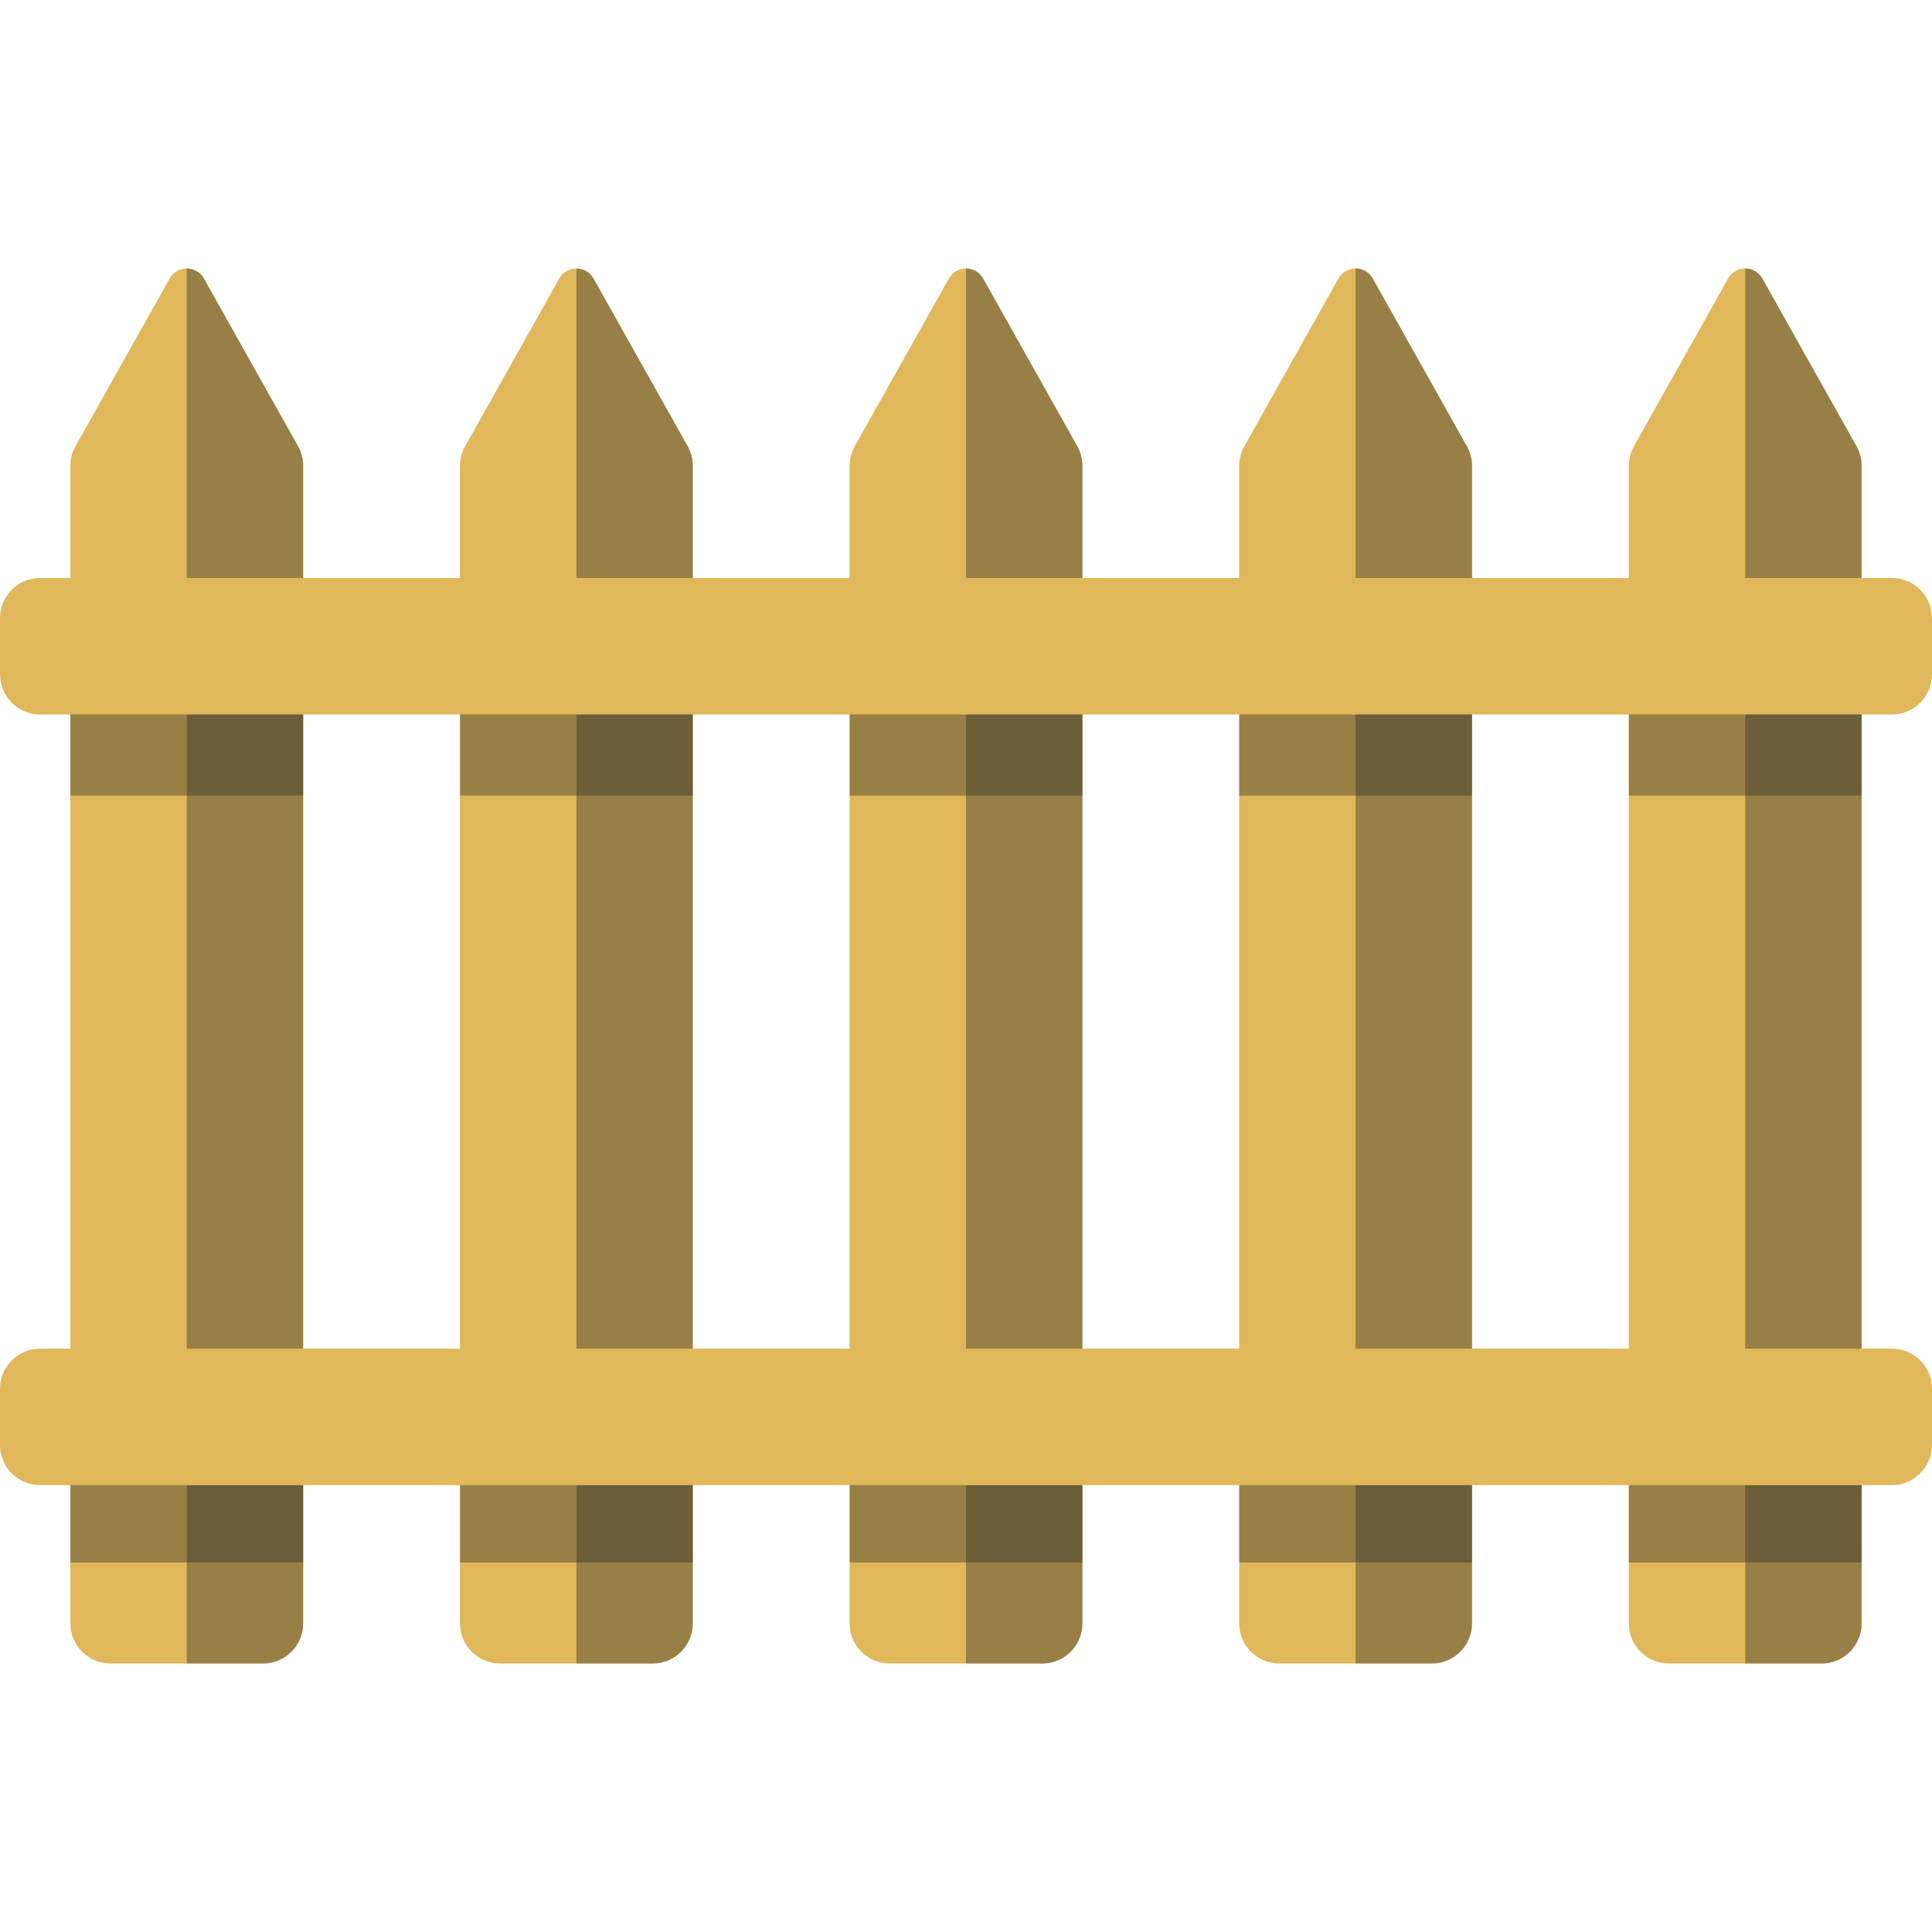
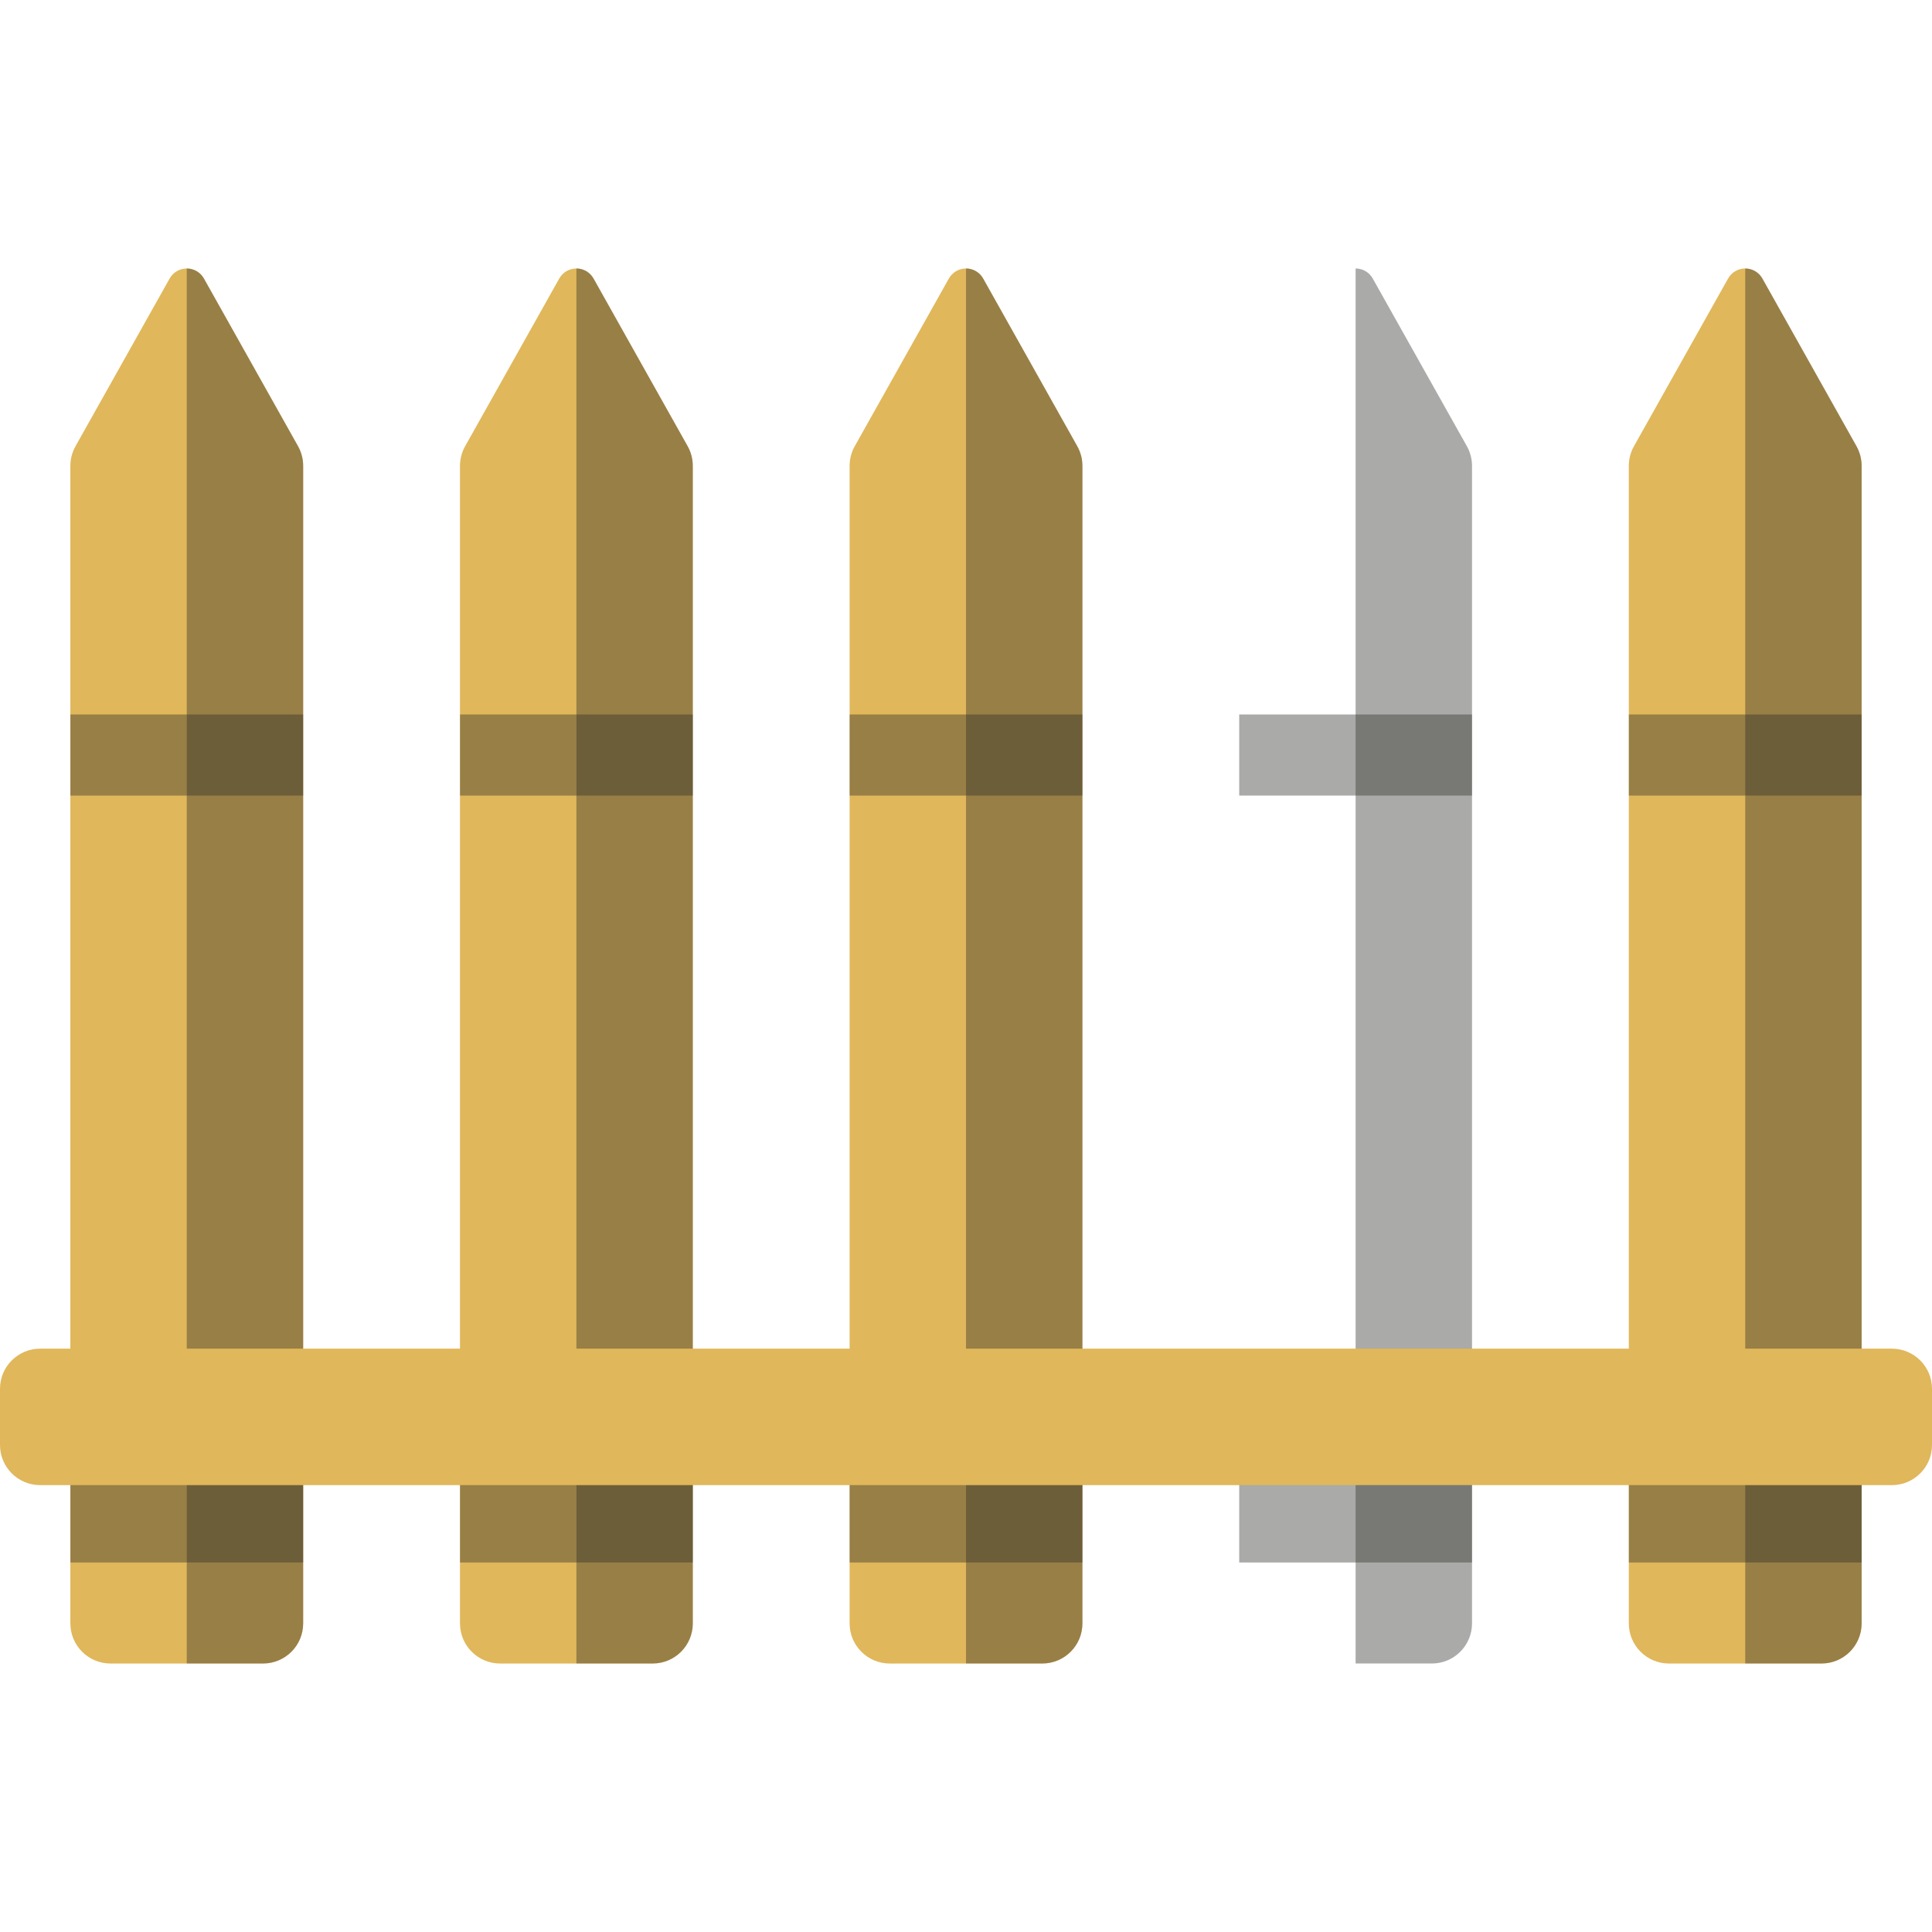
<svg xmlns="http://www.w3.org/2000/svg" version="1.1" id="Capa_1" viewBox="0 0 136.04 136.04" xml:space="preserve">
  <g id="XMLID_86_">
    <path id="XMLID_77_" style="fill:#E0B75A;" d="M21.348,114.309c0,1.562-1.266,2.826-2.826,2.826H7.781   c-1.561,0-2.826-1.265-2.826-2.826V32.803c0-0.484,0.124-0.961,0.362-1.383l6.628-11.808c0.245-0.437,0.706-0.707,1.207-0.707   c0.5,0,0.961,0.27,1.207,0.707l6.628,11.808c0.237,0.422,0.362,0.899,0.362,1.383V114.309z" />
    <path id="XMLID_70_" style="fill:#E0B75A;" d="M48.783,114.309c0,1.562-1.266,2.826-2.827,2.826h-10.74   c-1.561,0-2.826-1.265-2.826-2.826V32.803c0-0.484,0.125-0.961,0.362-1.383l6.628-11.808c0.245-0.437,0.706-0.707,1.206-0.707   c0.5,0,0.961,0.27,1.206,0.707l6.628,11.808c0.237,0.422,0.362,0.899,0.362,1.383V114.309z" />
    <path id="XMLID_67_" style="fill:#E0B75A;" d="M76.217,114.309c0,1.562-1.265,2.826-2.826,2.826h-10.74   c-1.561,0-2.826-1.265-2.826-2.826V32.803c0-0.484,0.125-0.961,0.361-1.383l6.628-11.808c0.245-0.437,0.706-0.707,1.206-0.707   c0.501,0,0.962,0.27,1.207,0.707l6.628,11.808c0.237,0.422,0.361,0.899,0.361,1.383V114.309z" />
-     <path id="XMLID_64_" style="fill:#E0B75A;" d="M103.65,114.309c0,1.562-1.266,2.826-2.827,2.826h-10.74   c-1.561,0-2.826-1.265-2.826-2.826V32.803c0-0.484,0.124-0.961,0.362-1.383l6.628-11.808c0.245-0.437,0.706-0.707,1.207-0.707   c0.5,0,0.961,0.27,1.206,0.707l6.629,11.808c0.237,0.422,0.362,0.899,0.362,1.383V114.309z" />
    <path id="XMLID_61_" style="fill:#E0B75A;" d="M131.085,114.309c0,1.562-1.265,2.826-2.826,2.826h-10.74   c-1.561,0-2.827-1.265-2.827-2.826V32.803c0-0.484,0.125-0.961,0.362-1.383l6.628-11.808c0.245-0.437,0.706-0.707,1.206-0.707   c0.5,0,0.962,0.27,1.207,0.707l6.628,11.808c0.237,0.422,0.361,0.899,0.361,1.383V114.309z" />
    <path id="XMLID_230_" style="opacity:0.41;fill:#302F2A;" d="M20.986,31.419l-6.628-11.808c-0.245-0.437-0.706-0.707-1.207-0.707   v98.23h5.37c1.561,0,2.826-1.265,2.826-2.826V32.803C21.348,32.318,21.223,31.842,20.986,31.419z" />
    <path id="XMLID_85_" style="opacity:0.41;fill:#302F2A;" d="M48.421,31.419l-6.628-11.808c-0.245-0.437-0.706-0.707-1.206-0.707   v98.23h5.37c1.561,0,2.827-1.265,2.827-2.826V32.803C48.783,32.318,48.658,31.842,48.421,31.419z" />
    <path id="XMLID_84_" style="opacity:0.41;fill:#302F2A;" d="M76.218,32.803c0-0.485-0.125-0.961-0.362-1.384l-6.628-11.808   c-0.245-0.437-0.706-0.707-1.206-0.707v98.23h5.37c1.561,0,2.827-1.265,2.827-2.826V32.803z" />
    <path id="XMLID_47_" style="opacity:0.41;fill:#302F2A;" d="M103.289,31.419L96.66,19.611c-0.245-0.437-0.706-0.707-1.206-0.707   v98.23h5.37c1.561,0,2.827-1.265,2.827-2.826V32.803C103.65,32.318,103.526,31.842,103.289,31.419z" />
    <path id="XMLID_231_" style="opacity:0.41;fill:#302F2A;" d="M130.724,31.419l-6.628-11.808c-0.245-0.437-0.706-0.707-1.206-0.707   v98.23h5.37c1.561,0,2.826-1.265,2.826-2.826V32.803C131.085,32.318,130.96,31.842,130.724,31.419z" />
-     <path id="XMLID_58_" style="fill:#E0B75A;" d="M136.04,47.483c0,1.561-1.265,2.827-2.826,2.827H2.827   C1.266,50.309,0,49.044,0,47.483v-3.957C0,41.965,1.266,40.7,2.827,40.7h130.387c1.561,0,2.826,1.265,2.826,2.826V47.483z" />
    <rect id="XMLID_46_" x="4.955" y="50.309" style="opacity:0.41;fill:#302F2A;" width="16.392" height="5.711" />
    <rect id="XMLID_92_" x="32.39" y="50.309" style="opacity:0.41;fill:#302F2A;" width="16.393" height="5.711" />
    <rect id="XMLID_102_" x="59.824" y="50.309" style="opacity:0.41;fill:#302F2A;" width="16.393" height="5.711" />
    <rect id="XMLID_108_" x="87.258" y="50.309" style="opacity:0.41;fill:#302F2A;" width="16.393" height="5.711" />
    <rect id="XMLID_205_" x="114.693" y="50.309" style="opacity:0.41;fill:#302F2A;" width="16.392" height="5.711" />
    <rect id="XMLID_226_" x="4.955" y="104.309" style="opacity:0.41;fill:#302F2A;" width="16.392" height="5.712" />
    <rect id="XMLID_225_" x="32.39" y="104.309" style="opacity:0.41;fill:#302F2A;" width="16.393" height="5.712" />
    <rect id="XMLID_217_" x="59.824" y="104.309" style="opacity:0.41;fill:#302F2A;" width="16.393" height="5.712" />
    <rect id="XMLID_214_" x="87.258" y="104.309" style="opacity:0.41;fill:#302F2A;" width="16.393" height="5.712" />
    <rect id="XMLID_210_" x="114.693" y="104.309" style="opacity:0.41;fill:#302F2A;" width="16.392" height="5.712" />
    <path id="XMLID_55_" style="fill:#E0B75A;" d="M136.04,101.747c0,1.562-1.265,2.827-2.826,2.827H2.827   c-1.561,0-2.827-1.266-2.827-2.827v-3.956c0-1.562,1.266-2.826,2.827-2.826h130.387c1.561,0,2.826,1.265,2.826,2.826V101.747z" />
  </g>
</svg>